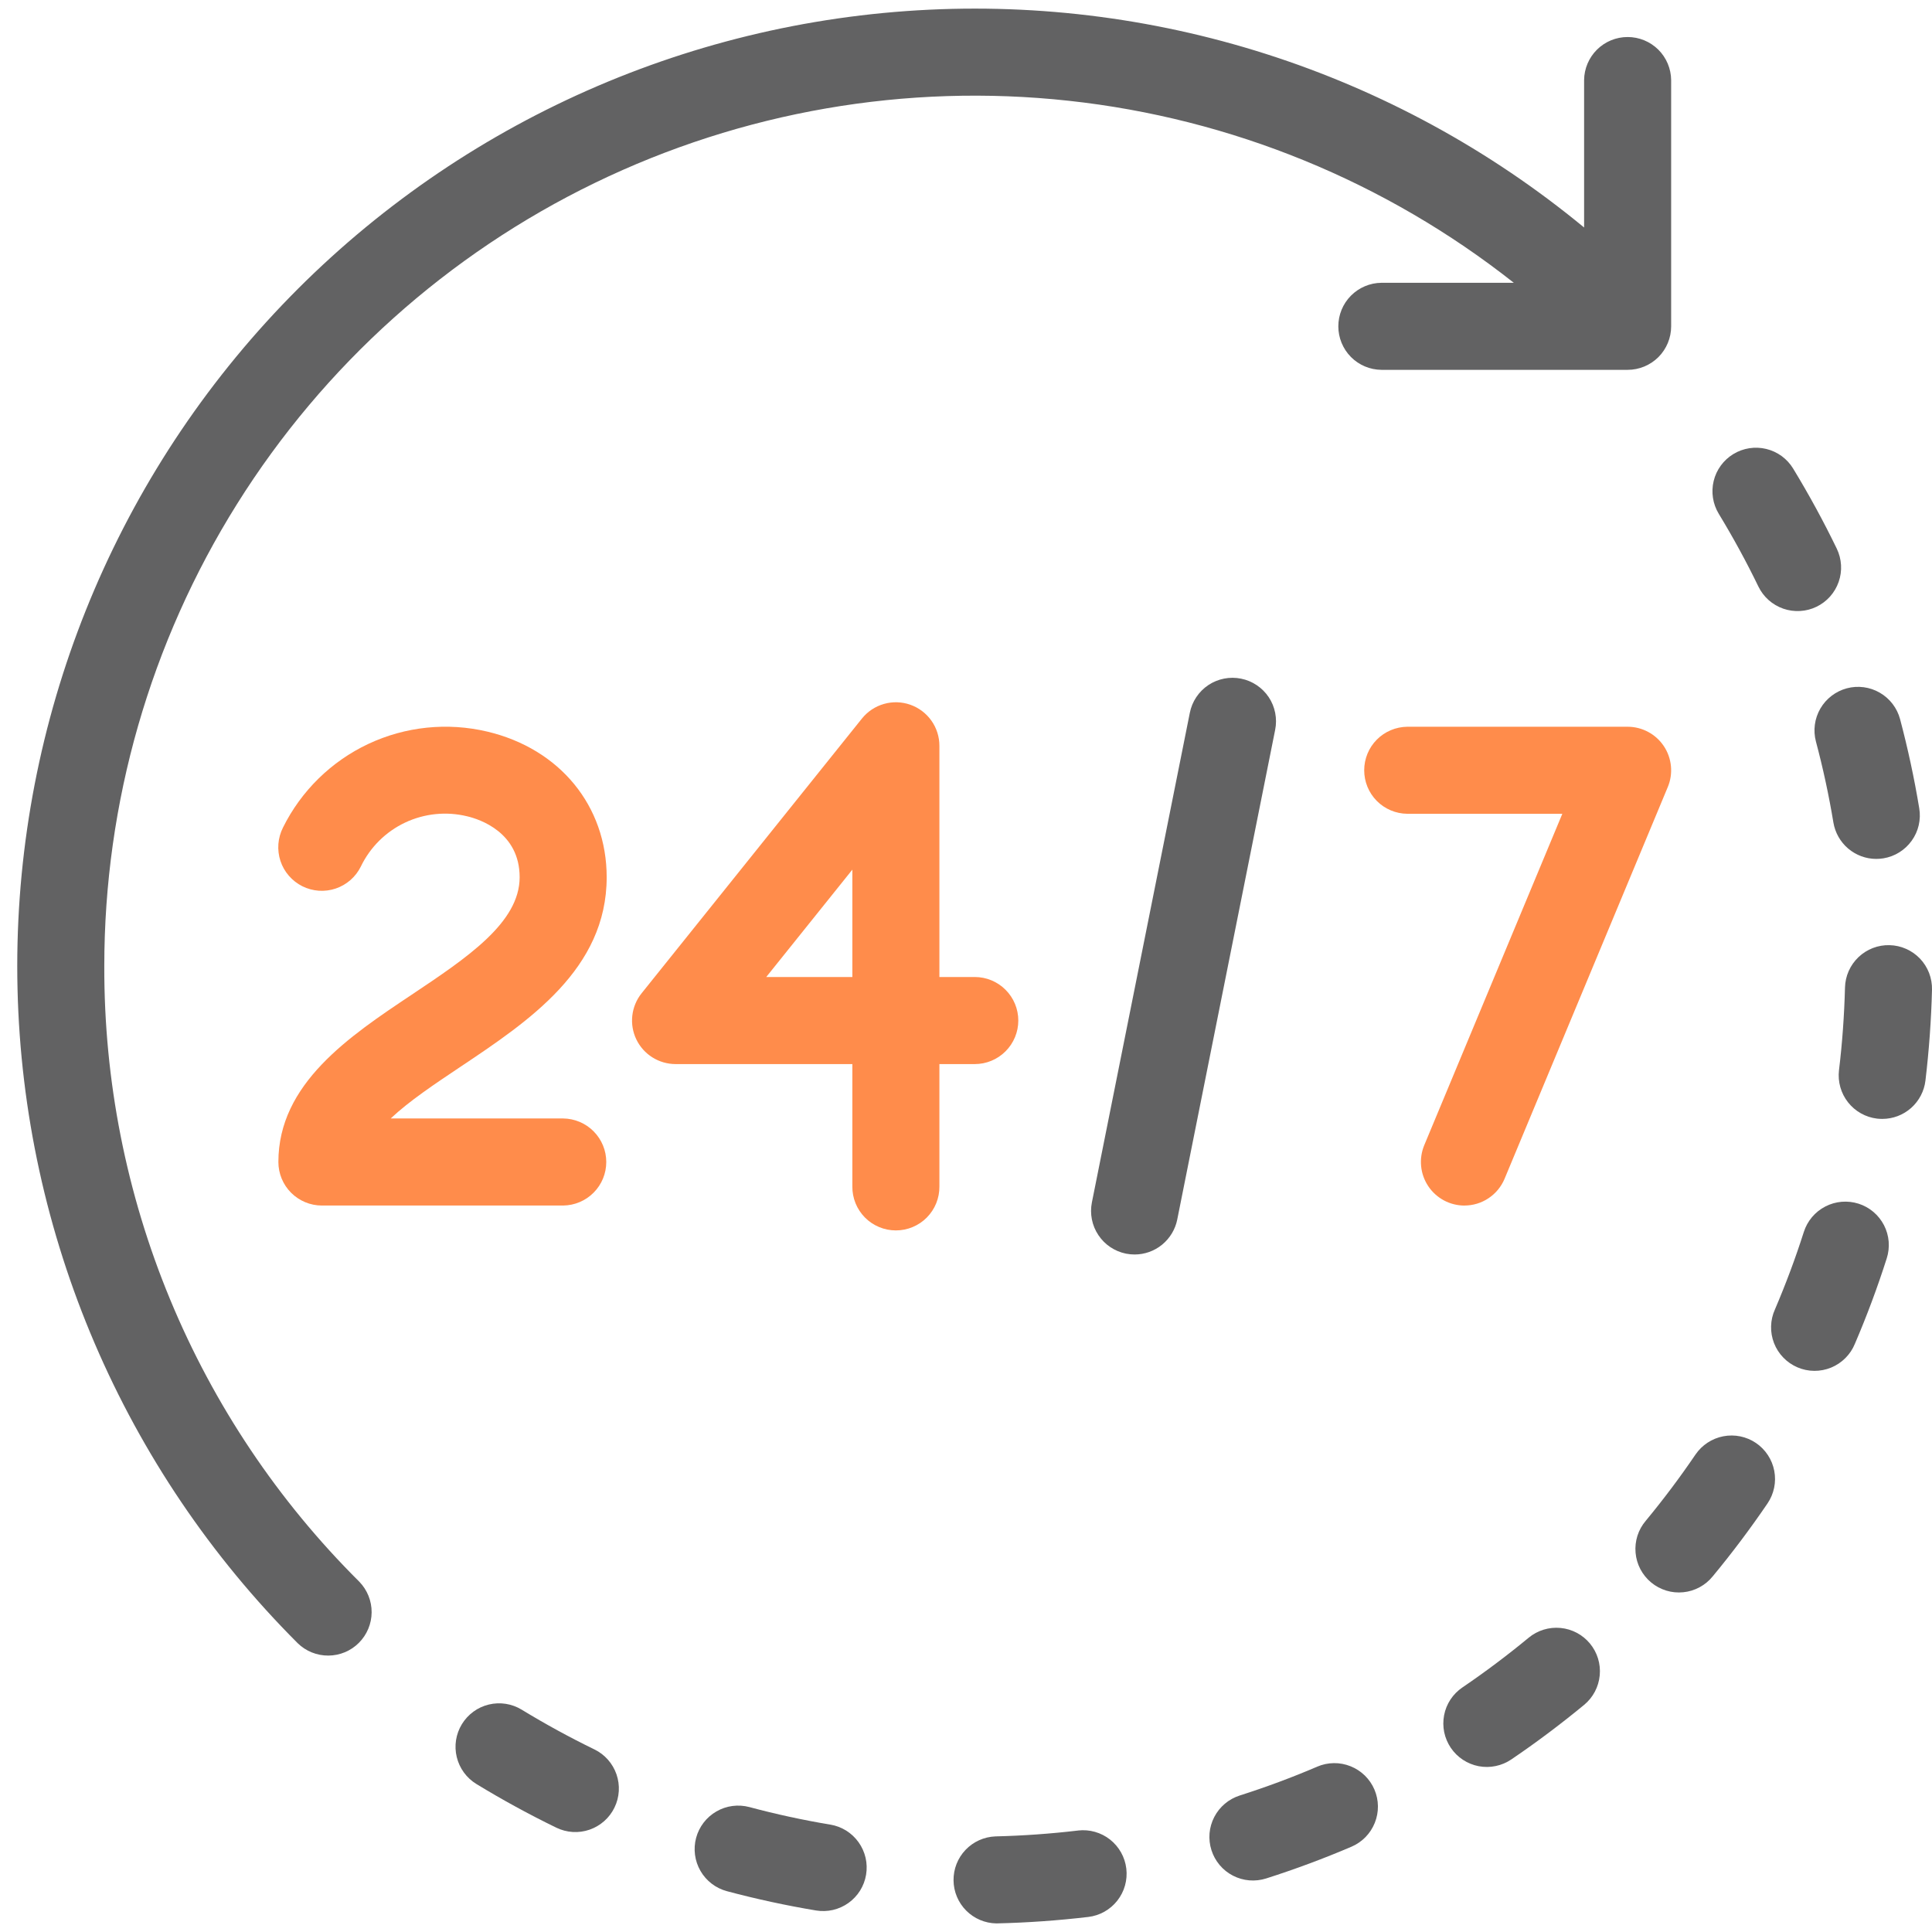
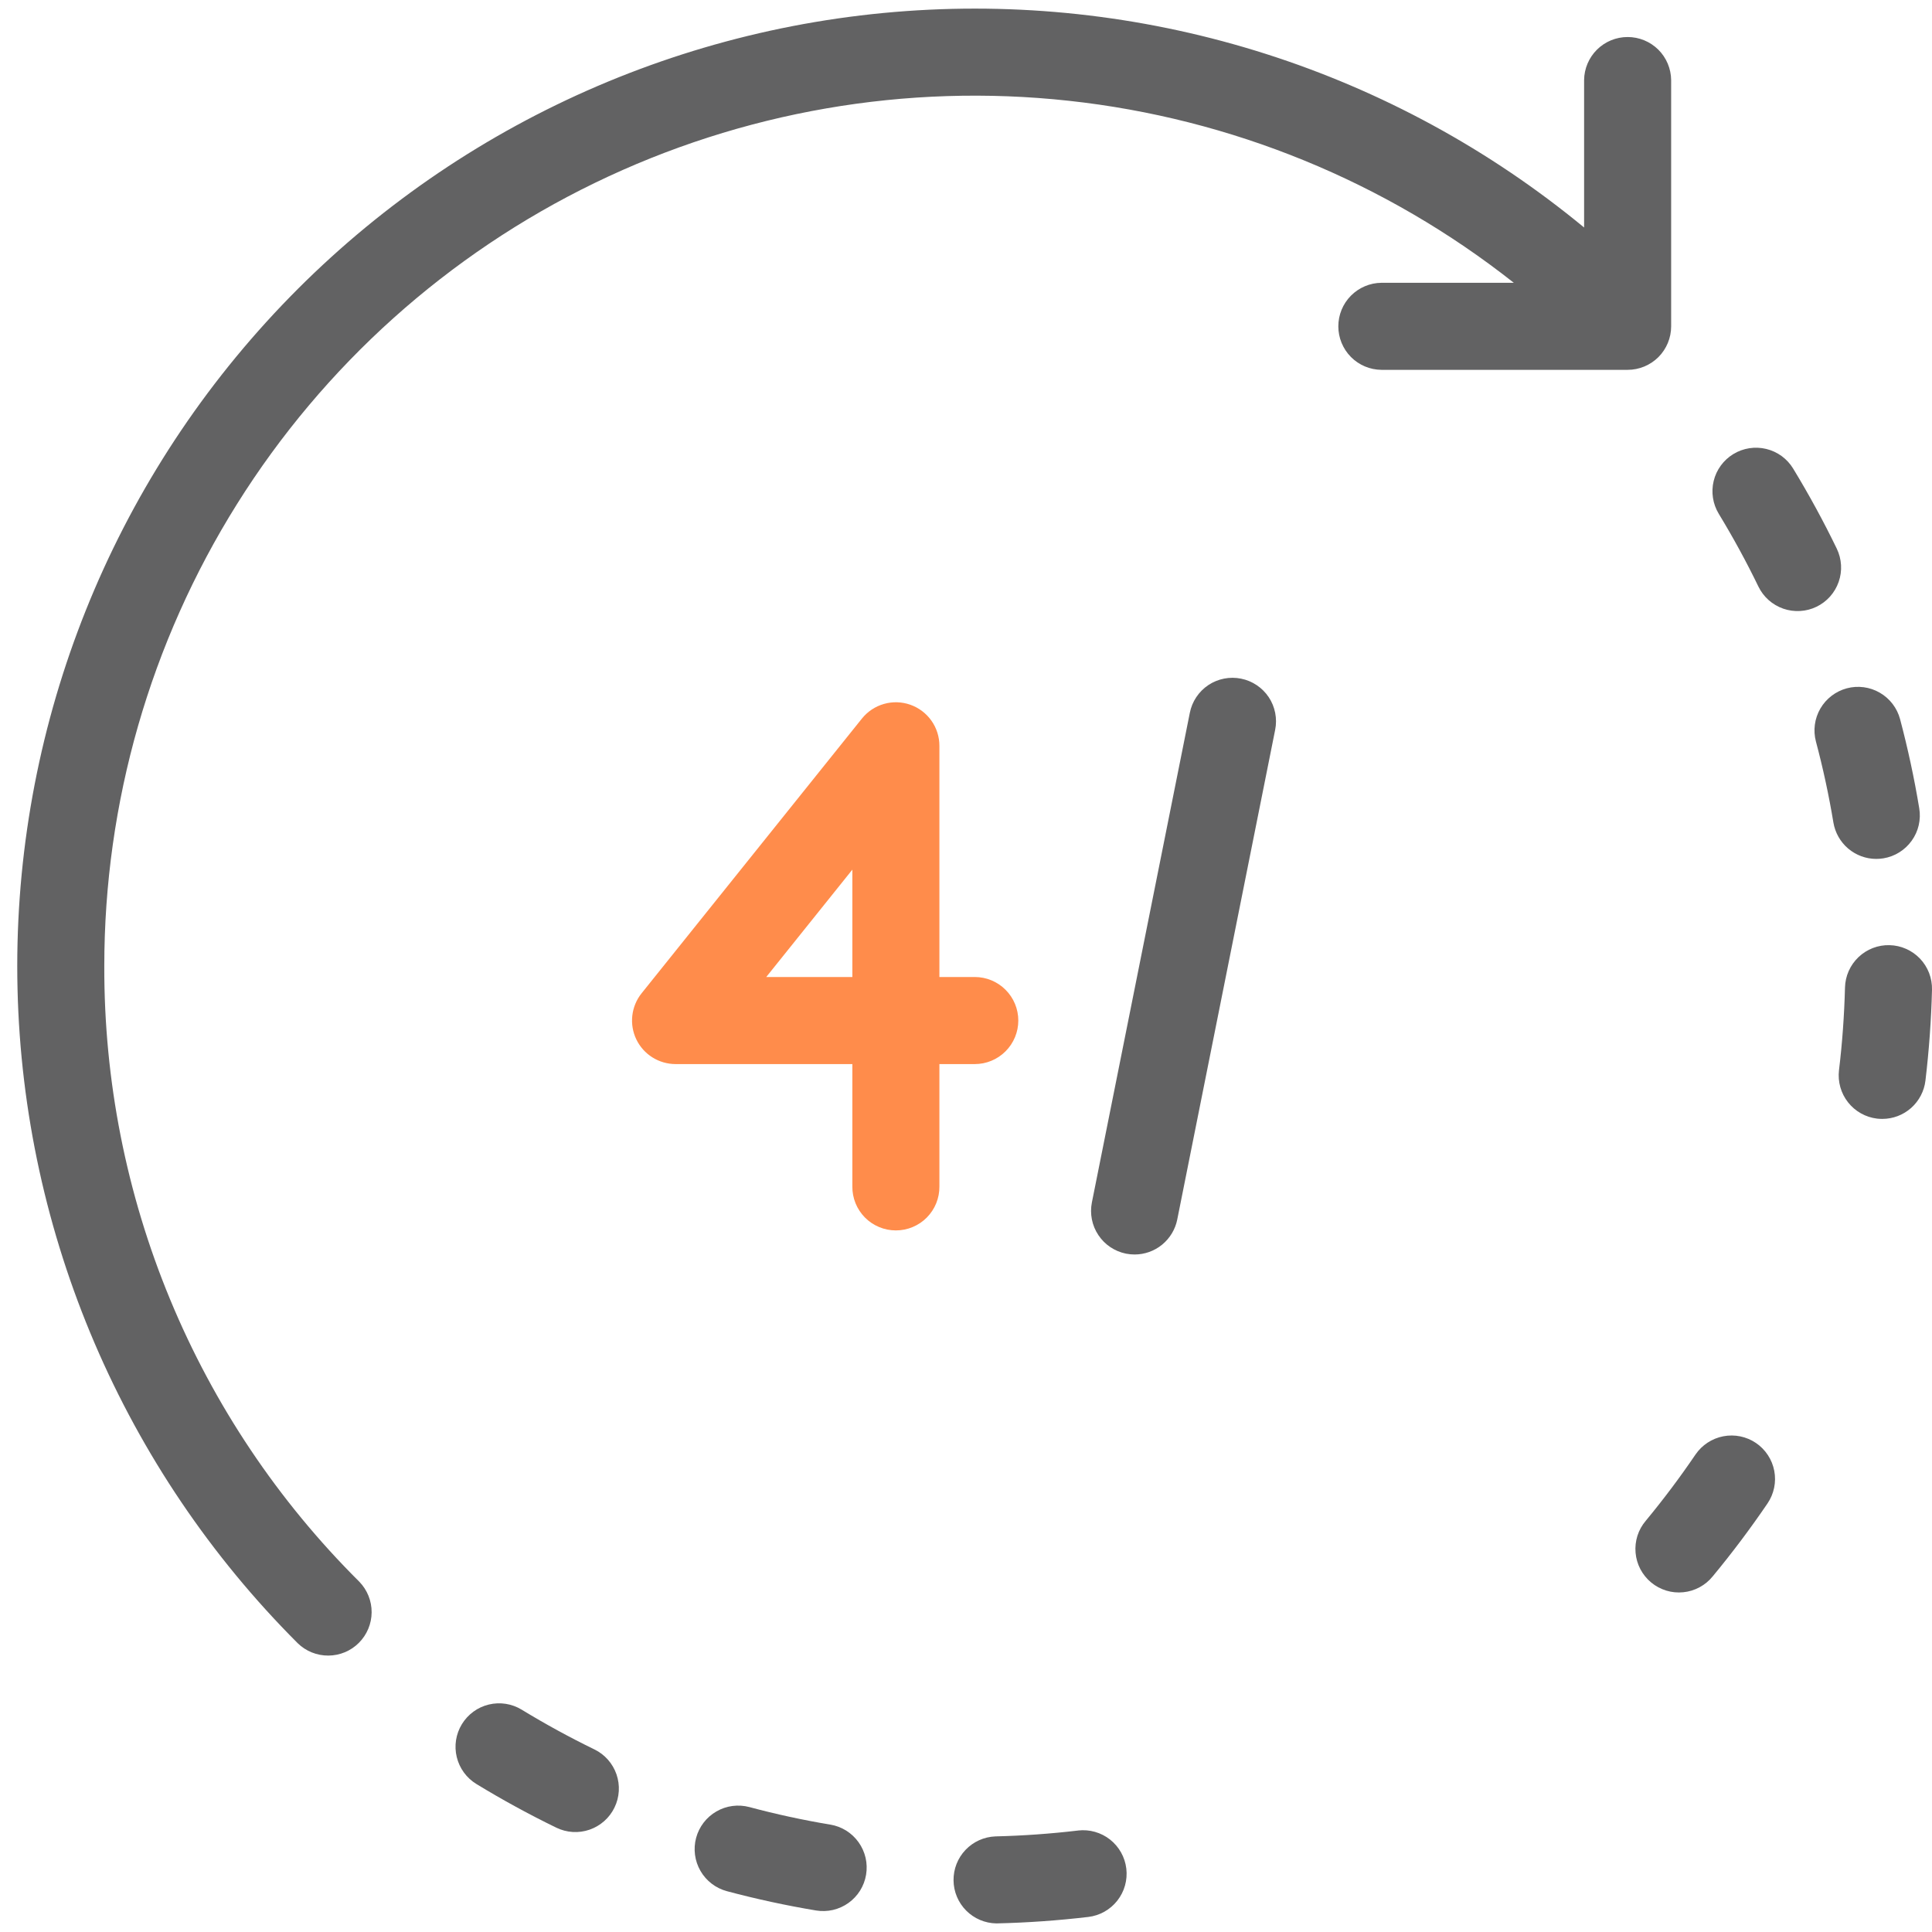
<svg xmlns="http://www.w3.org/2000/svg" width="56" height="56" viewBox="0 0 56 56" fill="none">
  <path d="M3.023 28.004C3.022 23.266 4.356 18.623 6.871 14.608C9.386 10.592 12.982 7.366 17.245 5.3C21.509 3.233 26.268 2.408 30.979 2.921C35.689 3.433 40.16 5.262 43.879 8.197H40.041C39.709 8.2 39.391 8.335 39.157 8.571C38.923 8.807 38.792 9.126 38.792 9.459C38.792 9.791 38.923 10.11 39.157 10.347C39.391 10.583 39.709 10.717 40.041 10.72H47.178C47.512 10.72 47.833 10.587 48.07 10.351C48.306 10.114 48.439 9.793 48.439 9.459V2.322C48.436 1.99 48.302 1.672 48.066 1.438C47.829 1.204 47.51 1.073 47.178 1.073C46.845 1.073 46.526 1.204 46.29 1.438C46.054 1.672 45.919 1.99 45.916 2.322V6.594C40.415 2.056 33.379 -0.19 26.266 0.321C19.153 0.832 12.509 4.061 7.714 9.339C2.918 14.617 0.338 21.538 0.508 28.667C0.678 35.796 3.586 42.587 8.629 47.629C8.866 47.861 9.186 47.99 9.518 47.988C9.85 47.986 10.168 47.854 10.402 47.619C10.637 47.384 10.77 47.066 10.772 46.734C10.774 46.402 10.645 46.083 10.413 45.845C8.062 43.508 6.199 40.727 4.931 37.665C3.662 34.602 3.014 31.319 3.023 28.004Z" fill="#626263" />
  <path d="M17.228 50.707C16.512 50.359 15.803 49.971 15.122 49.556C14.837 49.382 14.494 49.328 14.168 49.407C13.843 49.485 13.563 49.69 13.388 49.976C13.214 50.261 13.16 50.604 13.239 50.929C13.318 51.255 13.522 51.535 13.808 51.71C14.557 52.167 15.337 52.593 16.125 52.976C16.274 53.048 16.436 53.091 16.601 53.101C16.767 53.111 16.933 53.088 17.089 53.034C17.246 52.979 17.39 52.895 17.514 52.785C17.638 52.675 17.739 52.542 17.811 52.393C17.884 52.244 17.926 52.082 17.936 51.917C17.946 51.751 17.923 51.586 17.869 51.429C17.814 51.272 17.73 51.128 17.62 51.004C17.51 50.88 17.377 50.779 17.228 50.707H17.228Z" fill="#626263" />
  <path d="M50.968 17.001C51.04 17.15 51.141 17.283 51.265 17.394C51.389 17.504 51.533 17.588 51.69 17.643C51.846 17.697 52.012 17.72 52.177 17.71C52.343 17.701 52.504 17.659 52.654 17.586C52.803 17.514 52.936 17.413 53.046 17.29C53.156 17.166 53.241 17.021 53.295 16.865C53.35 16.708 53.373 16.543 53.363 16.377C53.353 16.212 53.311 16.05 53.239 15.901C52.859 15.116 52.434 14.336 51.976 13.583C51.89 13.441 51.777 13.318 51.643 13.22C51.509 13.122 51.358 13.052 51.197 13.013C50.872 12.934 50.528 12.987 50.242 13.161C49.956 13.335 49.751 13.615 49.672 13.94C49.593 14.265 49.646 14.608 49.82 14.894C50.236 15.579 50.623 16.288 50.968 17.001Z" fill="#626263" />
  <path d="M31.247 53.059C30.451 53.153 29.645 53.21 28.852 53.229C28.523 53.242 28.212 53.382 27.986 53.62C27.759 53.858 27.635 54.175 27.639 54.504C27.642 54.833 27.774 55.147 28.006 55.38C28.238 55.613 28.552 55.746 28.881 55.751C28.891 55.751 28.901 55.751 28.911 55.75C29.783 55.73 30.669 55.667 31.543 55.564C31.875 55.525 32.178 55.355 32.385 55.092C32.592 54.83 32.686 54.496 32.647 54.164C32.608 53.831 32.438 53.529 32.176 53.321C31.914 53.114 31.58 53.02 31.248 53.058L31.247 53.059Z" fill="#626263" />
  <path d="M24.067 52.888C23.282 52.756 22.493 52.586 21.722 52.379C21.399 52.293 21.054 52.338 20.765 52.506C20.475 52.673 20.264 52.949 20.177 53.272C20.091 53.596 20.136 53.94 20.304 54.23C20.471 54.519 20.747 54.731 21.07 54.817C21.919 55.044 22.788 55.232 23.652 55.376C23.816 55.403 23.983 55.398 24.144 55.361C24.305 55.323 24.458 55.255 24.593 55.158C24.728 55.062 24.842 54.94 24.93 54.8C25.018 54.659 25.077 54.502 25.104 54.339C25.131 54.176 25.126 54.008 25.089 53.847C25.051 53.686 24.983 53.533 24.886 53.398C24.79 53.264 24.668 53.149 24.528 53.061C24.387 52.974 24.231 52.914 24.067 52.887V52.888Z" fill="#626263" />
  <path d="M54.77 27.396C54.436 27.387 54.112 27.512 53.869 27.743C53.627 27.974 53.486 28.291 53.478 28.626C53.457 29.423 53.4 30.229 53.304 31.021C53.265 31.354 53.359 31.688 53.566 31.951C53.773 32.214 54.075 32.384 54.408 32.424C54.458 32.429 54.509 32.432 54.559 32.432C54.868 32.432 55.165 32.319 55.396 32.114C55.626 31.909 55.774 31.627 55.81 31.321C55.914 30.45 55.978 29.565 56 28.689C56.004 28.523 55.975 28.358 55.916 28.203C55.856 28.049 55.767 27.907 55.653 27.787C55.538 27.667 55.402 27.571 55.25 27.504C55.099 27.436 54.936 27.4 54.77 27.396Z" fill="#626263" />
  <path d="M50.898 41.826C50.621 41.638 50.281 41.568 49.952 41.631C49.624 41.694 49.334 41.884 49.145 42.16C48.697 42.82 48.212 43.466 47.703 44.081C47.595 44.208 47.513 44.355 47.462 44.514C47.412 44.673 47.393 44.841 47.408 45.007C47.422 45.174 47.47 45.336 47.547 45.483C47.625 45.631 47.731 45.762 47.86 45.869C47.988 45.975 48.137 46.055 48.297 46.104C48.456 46.153 48.624 46.169 48.791 46.152C48.957 46.136 49.118 46.086 49.265 46.006C49.412 45.927 49.541 45.819 49.646 45.689C50.205 45.014 50.739 44.303 51.232 43.578C51.325 43.441 51.39 43.287 51.424 43.125C51.458 42.963 51.459 42.795 51.428 42.633C51.397 42.47 51.334 42.315 51.243 42.177C51.152 42.038 51.035 41.919 50.898 41.826Z" fill="#626263" />
  <path d="M52.636 21.495C52.841 22.263 53.011 23.052 53.142 23.841C53.191 24.135 53.343 24.403 53.57 24.596C53.798 24.789 54.086 24.896 54.385 24.896C54.455 24.896 54.524 24.89 54.593 24.879C54.756 24.852 54.913 24.793 55.053 24.705C55.194 24.617 55.316 24.503 55.412 24.368C55.509 24.233 55.578 24.081 55.615 23.92C55.652 23.758 55.658 23.591 55.63 23.427C55.487 22.56 55.299 21.691 55.075 20.846C54.989 20.523 54.778 20.247 54.488 20.079C54.199 19.911 53.854 19.865 53.531 19.951C53.208 20.038 52.932 20.249 52.764 20.538C52.596 20.828 52.55 21.172 52.636 21.495H52.636Z" fill="#626263" />
-   <path d="M44.309 47.47C43.692 47.98 43.046 48.465 42.389 48.911C42.252 49.004 42.134 49.123 42.043 49.261C41.952 49.399 41.889 49.554 41.858 49.717C41.827 49.88 41.828 50.047 41.861 50.209C41.895 50.371 41.96 50.525 42.053 50.663C42.146 50.8 42.265 50.917 42.403 51.008C42.541 51.099 42.696 51.162 42.859 51.194C43.022 51.225 43.189 51.224 43.351 51.19C43.513 51.157 43.667 51.092 43.805 50.999C44.528 50.509 45.238 49.976 45.917 49.416C46.175 49.203 46.337 48.896 46.369 48.562C46.401 48.229 46.299 47.897 46.086 47.639C45.872 47.381 45.566 47.218 45.232 47.187C44.899 47.155 44.567 47.257 44.309 47.47Z" fill="#626263" />
-   <path d="M53.87 34.889C53.551 34.788 53.205 34.817 52.908 34.971C52.611 35.124 52.387 35.389 52.285 35.708C52.044 36.465 51.761 37.221 51.447 37.956C51.378 38.108 51.34 38.273 51.336 38.441C51.331 38.608 51.361 38.775 51.421 38.931C51.482 39.087 51.573 39.23 51.69 39.35C51.806 39.471 51.946 39.567 52.1 39.633C52.254 39.699 52.419 39.734 52.587 39.735C52.754 39.736 52.92 39.704 53.075 39.641C53.23 39.577 53.371 39.483 53.49 39.364C53.608 39.246 53.702 39.105 53.765 38.95C54.112 38.141 54.423 37.307 54.688 36.474C54.739 36.316 54.757 36.15 54.744 35.985C54.73 35.82 54.684 35.659 54.608 35.512C54.532 35.365 54.427 35.234 54.301 35.127C54.174 35.02 54.028 34.939 53.87 34.889Z" fill="#626263" />
-   <path d="M38.182 51.207C37.454 51.519 36.698 51.8 35.933 52.044C35.776 52.095 35.629 52.175 35.503 52.282C35.376 52.389 35.272 52.52 35.196 52.667C35.12 52.814 35.073 52.975 35.059 53.14C35.046 53.305 35.064 53.471 35.115 53.629C35.165 53.787 35.246 53.933 35.353 54.06C35.46 54.187 35.59 54.291 35.738 54.367C35.885 54.443 36.045 54.489 36.211 54.503C36.376 54.517 36.542 54.498 36.7 54.448C37.54 54.18 38.373 53.87 39.175 53.527C39.482 53.395 39.725 53.147 39.849 52.836C39.974 52.525 39.97 52.178 39.838 51.87C39.706 51.563 39.458 51.32 39.147 51.196C38.836 51.071 38.489 51.075 38.181 51.207H38.182Z" fill="#626263" />
-   <path d="M17.585 25.427C17.585 23.359 16.225 21.702 14.121 21.205C12.965 20.932 11.751 21.058 10.676 21.563C9.601 22.069 8.729 22.924 8.202 23.988C8.127 24.137 8.082 24.299 8.069 24.464C8.057 24.63 8.077 24.797 8.129 24.955C8.181 25.113 8.264 25.259 8.373 25.384C8.482 25.51 8.614 25.613 8.763 25.688C8.912 25.762 9.074 25.806 9.24 25.818C9.406 25.829 9.572 25.808 9.73 25.755C9.887 25.702 10.033 25.618 10.158 25.509C10.283 25.399 10.386 25.266 10.459 25.117C10.728 24.558 11.181 24.108 11.742 23.843C12.304 23.578 12.939 23.514 13.541 23.661C13.898 23.745 15.062 24.122 15.062 25.427C15.062 26.742 13.542 27.757 11.933 28.832C10.121 30.041 8.069 31.412 8.069 33.681C8.069 34.016 8.202 34.337 8.438 34.573C8.675 34.81 8.996 34.943 9.33 34.943H16.323C16.656 34.939 16.974 34.805 17.207 34.569C17.442 34.333 17.573 34.014 17.573 33.681C17.573 33.349 17.442 33.03 17.207 32.793C16.974 32.557 16.656 32.423 16.323 32.419H11.325C11.854 31.919 12.601 31.42 13.334 30.93C15.327 29.599 17.585 28.091 17.585 25.427Z" fill="#FF8C4B" />
  <path d="M29.516 29.581C29.516 29.246 29.383 28.925 29.146 28.689C28.91 28.452 28.589 28.319 28.254 28.319H27.229V21.617C27.229 21.356 27.148 21.101 26.997 20.888C26.846 20.675 26.632 20.514 26.386 20.427C26.139 20.34 25.872 20.332 25.621 20.404C25.369 20.476 25.147 20.624 24.983 20.828L18.596 28.792C18.448 28.977 18.355 29.201 18.328 29.437C18.301 29.674 18.341 29.913 18.444 30.127C18.547 30.341 18.708 30.522 18.909 30.648C19.11 30.775 19.343 30.842 19.581 30.843H24.706V34.391C24.704 34.557 24.736 34.723 24.798 34.877C24.861 35.032 24.954 35.172 25.071 35.291C25.188 35.409 25.328 35.503 25.482 35.567C25.636 35.632 25.801 35.664 25.967 35.664C26.134 35.664 26.299 35.632 26.453 35.567C26.607 35.503 26.747 35.409 26.864 35.291C26.981 35.172 27.074 35.032 27.137 34.877C27.199 34.723 27.231 34.557 27.229 34.391V30.843H28.254C28.589 30.843 28.91 30.71 29.146 30.473C29.383 30.236 29.516 29.916 29.516 29.581ZM24.706 28.319H22.21L24.706 25.207V28.319Z" fill="#FF8C4B" />
  <path d="M35.972 19.671C35.81 19.638 35.643 19.638 35.48 19.67C35.317 19.702 35.163 19.765 35.025 19.857C34.887 19.949 34.768 20.068 34.676 20.206C34.584 20.343 34.52 20.498 34.488 20.66L31.649 34.853C31.584 35.181 31.651 35.522 31.837 35.8C32.022 36.079 32.311 36.272 32.639 36.338C32.721 36.354 32.804 36.362 32.887 36.362C33.178 36.362 33.461 36.261 33.686 36.076C33.911 35.891 34.066 35.634 34.123 35.349L36.961 21.156C36.994 20.993 36.994 20.826 36.962 20.663C36.93 20.501 36.867 20.346 36.775 20.208C36.683 20.071 36.565 19.952 36.427 19.86C36.289 19.768 36.135 19.703 35.972 19.671Z" fill="#626263" />
-   <path d="M42.446 34.943C42.695 34.943 42.939 34.87 43.146 34.731C43.353 34.593 43.515 34.397 43.611 34.167L48.342 22.812C48.422 22.621 48.453 22.412 48.433 22.206C48.413 21.999 48.343 21.8 48.227 21.627C48.112 21.454 47.956 21.313 47.773 21.215C47.59 21.117 47.385 21.065 47.178 21.065H40.791C40.459 21.069 40.141 21.203 39.907 21.439C39.673 21.675 39.542 21.994 39.542 22.327C39.542 22.66 39.673 22.979 39.907 23.215C40.141 23.451 40.459 23.585 40.791 23.588H45.285L41.282 33.196C41.203 33.388 41.172 33.596 41.192 33.803C41.212 34.01 41.283 34.208 41.398 34.381C41.513 34.554 41.669 34.695 41.852 34.794C42.034 34.892 42.239 34.943 42.446 34.944V34.943Z" fill="#FF8C4B" />
</svg>